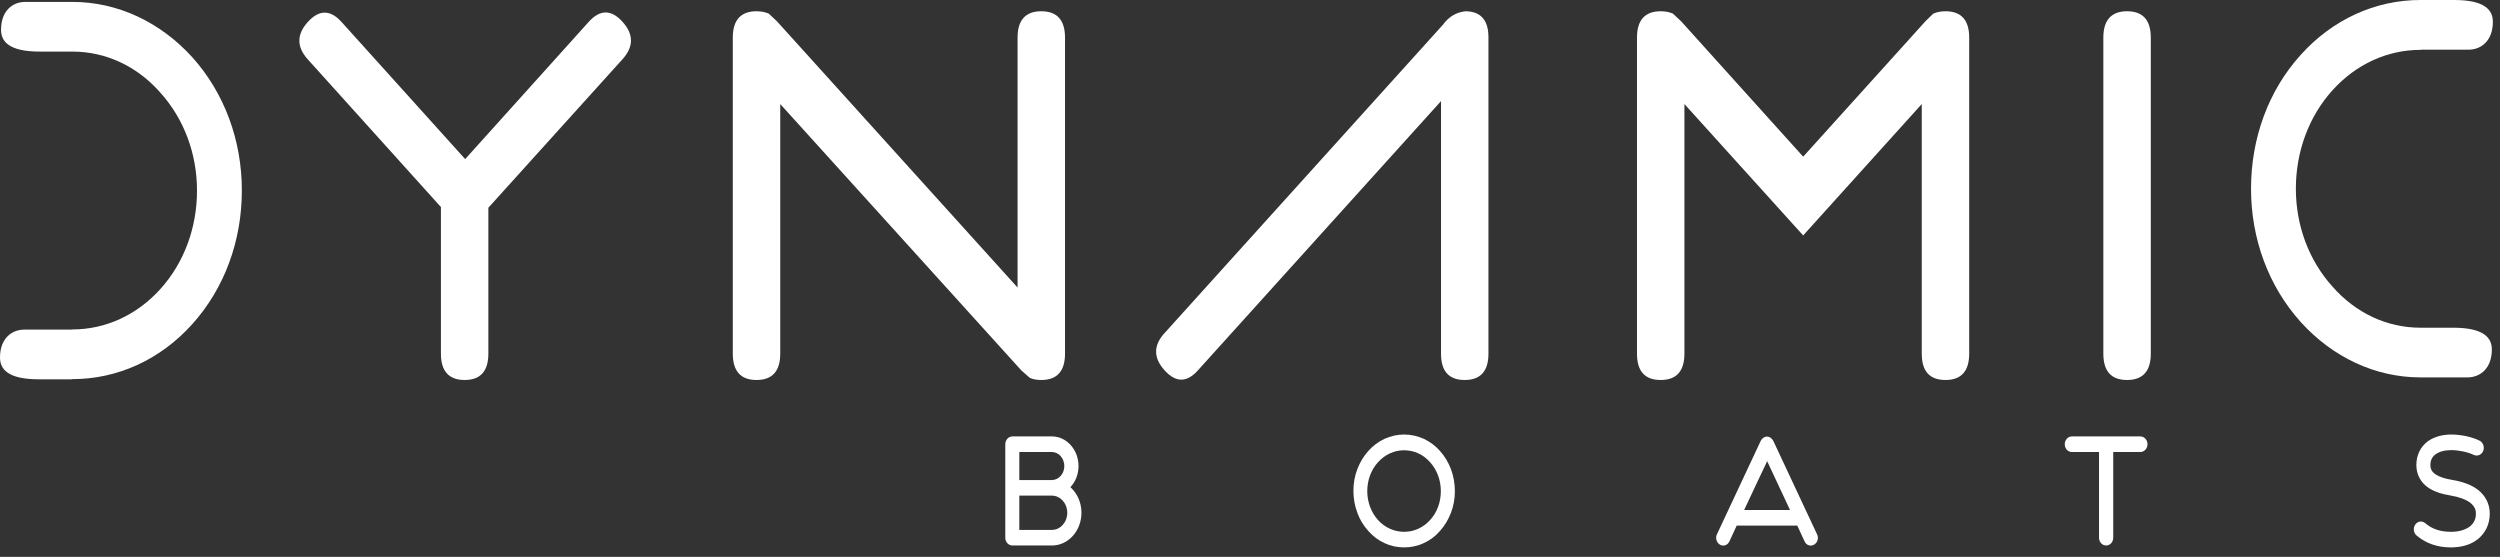
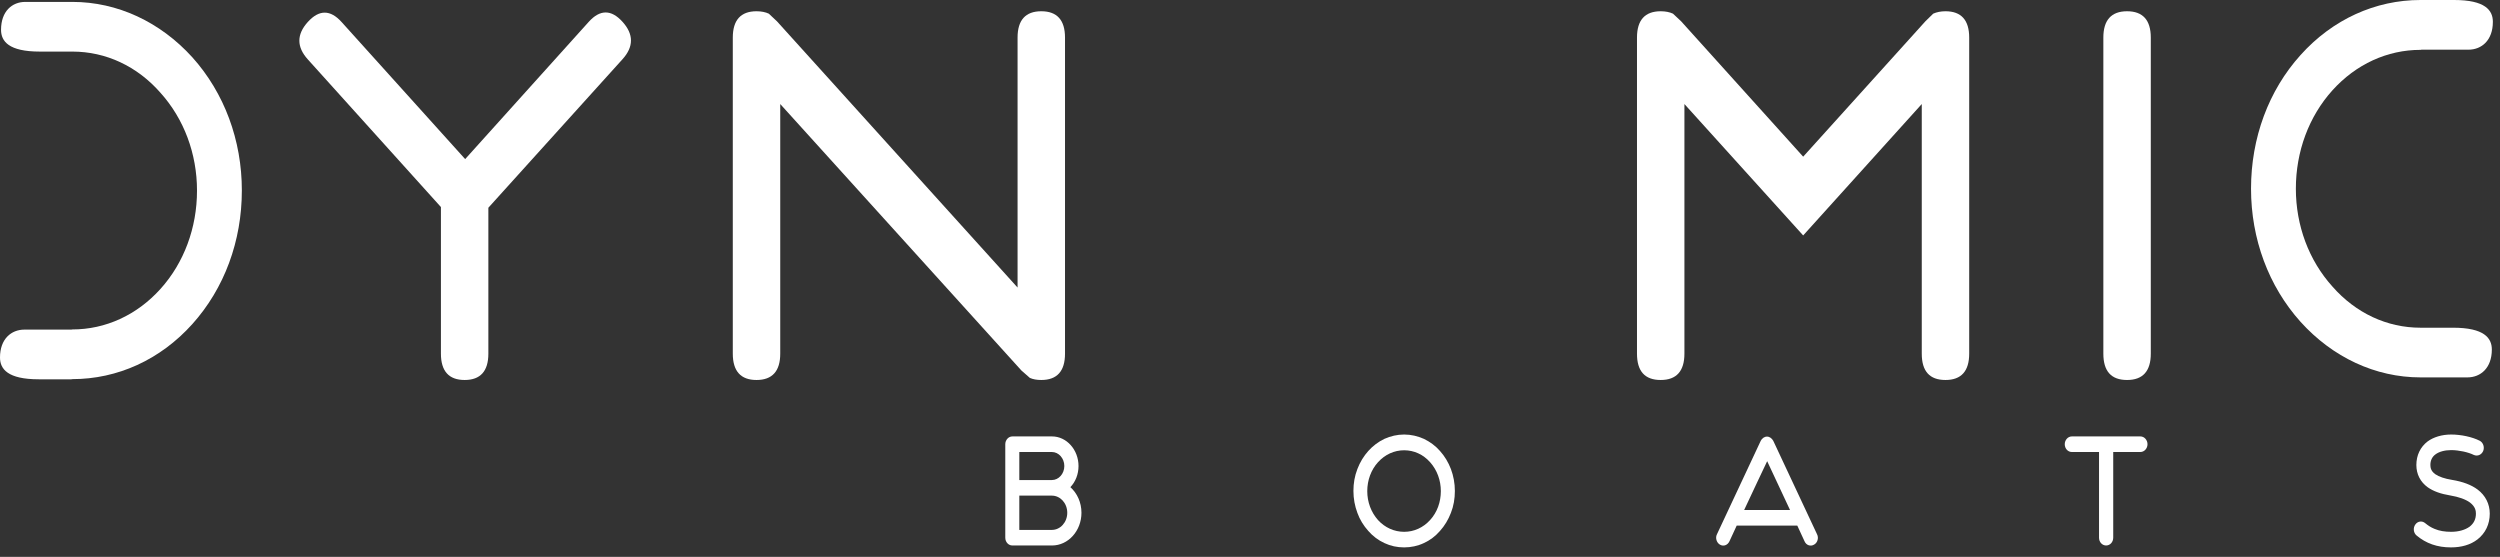
<svg xmlns="http://www.w3.org/2000/svg" width="211" height="47" viewBox="0 0 211 47" fill="none">
  <rect x="0" y="0" width="211" height="47" fill="#333333" stroke="none" />
  <path d="M37.214 17.475L25.978 5.012C25.029 3.96 25.029 2.908 25.978 1.856C26.928 0.804 27.878 0.804 28.828 1.856L39.26 13.428L49.692 1.841C50.642 0.789 51.592 0.789 52.541 1.841C53.491 2.893 53.491 3.945 52.541 4.997L41.218 17.533V29.85C41.218 31.326 40.546 32.071 39.216 32.071C37.886 32.071 37.214 31.326 37.214 29.85V17.475Z" fill="white" />
  <path d="M65.852 8.781V29.85C65.852 31.326 65.18 32.071 63.85 32.071C62.52 32.071 61.848 31.326 61.848 29.85V3.171C61.848 1.695 62.52 0.95 63.85 0.95C64.259 0.95 64.61 1.023 64.887 1.154L65.574 1.797L85.883 24.269V3.171C85.883 1.695 86.555 0.95 87.885 0.95C89.215 0.95 89.887 1.695 89.887 3.171V29.85C89.887 31.326 89.215 32.071 87.885 32.071C87.505 32.071 87.184 32.013 86.921 31.896L86.205 31.267L65.852 8.781Z" fill="white" />
-   <path d="M101.108 31.253C100.173 32.305 99.238 32.305 98.288 31.253C97.338 30.201 97.338 29.149 98.288 28.112L121.782 2.089C122.279 1.403 122.908 1.037 123.682 0.95C124.968 0.964 125.611 1.68 125.625 3.112V3.492V29.85C125.625 31.326 124.953 32.071 123.623 32.071C122.279 32.071 121.622 31.326 121.622 29.85V8.533L101.108 31.253Z" fill="white" />
  <path d="M142.165 8.781V29.85C142.165 31.326 141.493 32.071 140.163 32.071C138.819 32.071 138.162 31.326 138.162 29.85V3.171C138.162 1.695 138.834 0.95 140.163 0.95C140.572 0.95 140.923 1.023 141.201 1.154L141.887 1.797L152.188 13.223L162.504 1.797L163.161 1.154C163.453 1.023 163.804 0.95 164.198 0.95C165.528 0.95 166.2 1.695 166.2 3.171V29.85C166.2 31.326 165.528 32.071 164.198 32.071C162.854 32.071 162.197 31.326 162.197 29.85V8.781L152.188 19.871L142.165 8.781Z" fill="white" />
  <path d="M177.523 3.171C177.523 1.695 178.196 0.95 179.525 0.95C180.855 0.95 181.527 1.695 181.527 3.171V29.85C181.527 31.326 180.855 32.071 179.525 32.071C178.181 32.071 177.523 31.326 177.523 29.85V3.171Z" fill="white" />
  <path d="M6.107 31.998C9.921 31.998 13.53 30.362 16.233 27.352C18.936 24.342 20.412 20.353 20.412 16.072C20.412 11.835 18.936 7.846 16.233 4.836C13.515 1.841 9.906 0.161 6.107 0.161H2.133C1.023 0.161 0.088 0.95 0.088 2.513C0.088 3.492 0.745 4.354 3.361 4.354C4.5 4.354 6.107 4.354 6.107 4.354C8.927 4.354 11.572 5.581 13.544 7.831C15.531 10.038 16.627 12.975 16.627 16.087C16.627 19.228 15.531 22.18 13.544 24.386C11.557 26.592 8.913 27.805 6.107 27.805L6.02 27.819H2.06C0.95 27.819 0 28.608 0 30.172C0 31.151 0.657 32.013 3.273 32.013C4.413 32.013 6.02 32.013 6.02 32.013L6.107 31.998Z" fill="white" />
  <path d="M204.291 0C200.478 0 196.869 1.636 194.166 4.646C191.463 7.642 189.987 11.645 189.987 15.926C189.987 20.163 191.463 24.152 194.166 27.162C196.869 30.157 200.478 31.852 204.291 31.852H208.251C209.361 31.852 210.311 31.063 210.311 29.5C210.311 28.521 209.653 27.659 207.038 27.659C205.898 27.659 204.291 27.659 204.291 27.659C201.471 27.659 198.826 26.431 196.854 24.181C194.867 21.975 193.771 19.038 193.771 15.926C193.771 12.785 194.867 9.833 196.854 7.627C198.841 5.421 201.486 4.208 204.291 4.208L204.379 4.193H208.338C209.449 4.193 210.398 3.404 210.398 1.841C210.398 0.862 209.741 0 207.126 0C205.986 0 204.379 0 204.379 0H204.291Z" fill="white" />
  <path d="M88.791 36.834C90.019 36.834 91.027 37.959 91.027 39.333C91.027 40.034 90.764 40.677 90.34 41.115C90.91 41.627 91.275 42.401 91.275 43.278C91.275 44.797 90.165 46.039 88.791 46.039H85.445C85.109 46.039 84.846 45.747 84.846 45.382V37.492C84.846 37.141 85.109 36.834 85.445 36.834H88.791ZM86.03 38.149C86.03 38.515 86.03 39.406 86.03 40.516C86.497 40.516 88.776 40.516 88.776 40.516C89.361 40.516 89.829 39.976 89.829 39.333C89.829 38.69 89.361 38.149 88.776 38.149C88.791 38.149 86.833 38.149 86.03 38.149ZM86.03 41.831C86.03 43.263 86.03 44.271 86.03 44.724C86.819 44.724 88.776 44.724 88.776 44.724C89.493 44.724 90.077 44.081 90.077 43.278C90.077 42.474 89.493 41.831 88.776 41.831C88.791 41.831 86.512 41.831 86.03 41.831Z" fill="white" />
  <path d="M118.51 36.674C119.094 36.674 119.649 36.805 120.175 37.039C120.687 37.287 121.154 37.623 121.534 38.062C121.929 38.5 122.235 39.011 122.455 39.581C122.674 40.166 122.791 40.794 122.791 41.437C122.791 42.08 122.688 42.708 122.455 43.292C122.235 43.862 121.929 44.374 121.534 44.812C121.14 45.265 120.687 45.601 120.175 45.835C119.649 46.083 119.079 46.2 118.51 46.2C117.925 46.2 117.37 46.083 116.844 45.835C116.333 45.601 115.865 45.25 115.485 44.812C115.091 44.374 114.769 43.862 114.565 43.292C114.345 42.708 114.229 42.08 114.229 41.437C114.229 40.794 114.331 40.18 114.565 39.581C114.784 39.011 115.091 38.5 115.485 38.062C115.88 37.623 116.333 37.287 116.844 37.039C117.37 36.805 117.925 36.674 118.51 36.674ZM118.51 44.885C119.342 44.885 120.117 44.534 120.701 43.891C121.3 43.234 121.607 42.372 121.607 41.451C121.607 40.531 121.286 39.669 120.701 39.011C120.117 38.354 119.342 38.003 118.51 38.003C117.677 38.003 116.902 38.354 116.303 39.011C115.719 39.654 115.397 40.531 115.397 41.451C115.397 42.372 115.719 43.234 116.303 43.891C116.888 44.534 117.677 44.885 118.51 44.885Z" fill="white" />
  <path d="M153.109 45.966C152.817 46.142 152.451 46.025 152.305 45.689C152.305 45.689 152.057 45.148 151.691 44.359H146.578C146.212 45.148 145.964 45.689 145.964 45.689C145.803 46.025 145.453 46.142 145.16 45.966C144.883 45.806 144.751 45.396 144.912 45.09L148.609 37.2C148.711 36.995 148.915 36.849 149.135 36.849C149.354 36.849 149.544 36.995 149.661 37.2L153.357 45.09C153.518 45.396 153.401 45.806 153.109 45.966ZM151.078 43.044C150.362 41.525 149.544 39.771 149.149 38.924C148.74 39.771 147.922 41.525 147.206 43.044H151.078Z" fill="white" />
  <path d="M181.249 37.492C181.249 37.857 180.972 38.149 180.65 38.149H178.356V45.382C178.356 45.747 178.093 46.039 177.757 46.039C177.421 46.039 177.158 45.747 177.158 45.382V38.149H174.864C174.528 38.149 174.265 37.857 174.265 37.492C174.265 37.141 174.528 36.834 174.864 36.834H180.65C180.986 36.834 181.249 37.141 181.249 37.492Z" fill="white" />
  <path d="M206.878 36.674C207.71 36.674 208.66 36.878 209.288 37.2C209.581 37.346 209.712 37.74 209.581 38.062C209.434 38.398 209.098 38.529 208.792 38.398C208.324 38.164 207.52 37.989 206.878 37.989C206.337 37.989 205.855 38.12 205.548 38.354C205.27 38.558 205.124 38.865 205.124 39.245C205.124 39.464 205.168 39.757 205.533 40.02C205.855 40.239 206.322 40.399 206.951 40.502C207.856 40.648 208.587 40.925 209.113 41.32C209.771 41.817 210.136 42.533 210.136 43.351C210.136 44.242 209.771 45.002 209.098 45.528C208.514 45.981 207.74 46.2 206.863 46.2C205.694 46.2 204.759 45.864 203.955 45.192C203.692 44.973 203.649 44.549 203.853 44.271C204.058 43.979 204.423 43.935 204.686 44.154C204.934 44.359 205.183 44.52 205.475 44.637C205.884 44.812 206.352 44.885 206.878 44.885C207.506 44.885 208.061 44.724 208.441 44.447C208.792 44.169 208.967 43.818 208.967 43.351C208.967 43.117 208.923 42.766 208.47 42.416C208.09 42.138 207.506 41.934 206.804 41.817C206.001 41.685 205.387 41.466 204.905 41.13C204.277 40.677 203.941 40.02 203.941 39.245C203.941 38.427 204.277 37.726 204.89 37.258C205.387 36.893 206.089 36.674 206.878 36.674Z" fill="white" />
</svg>